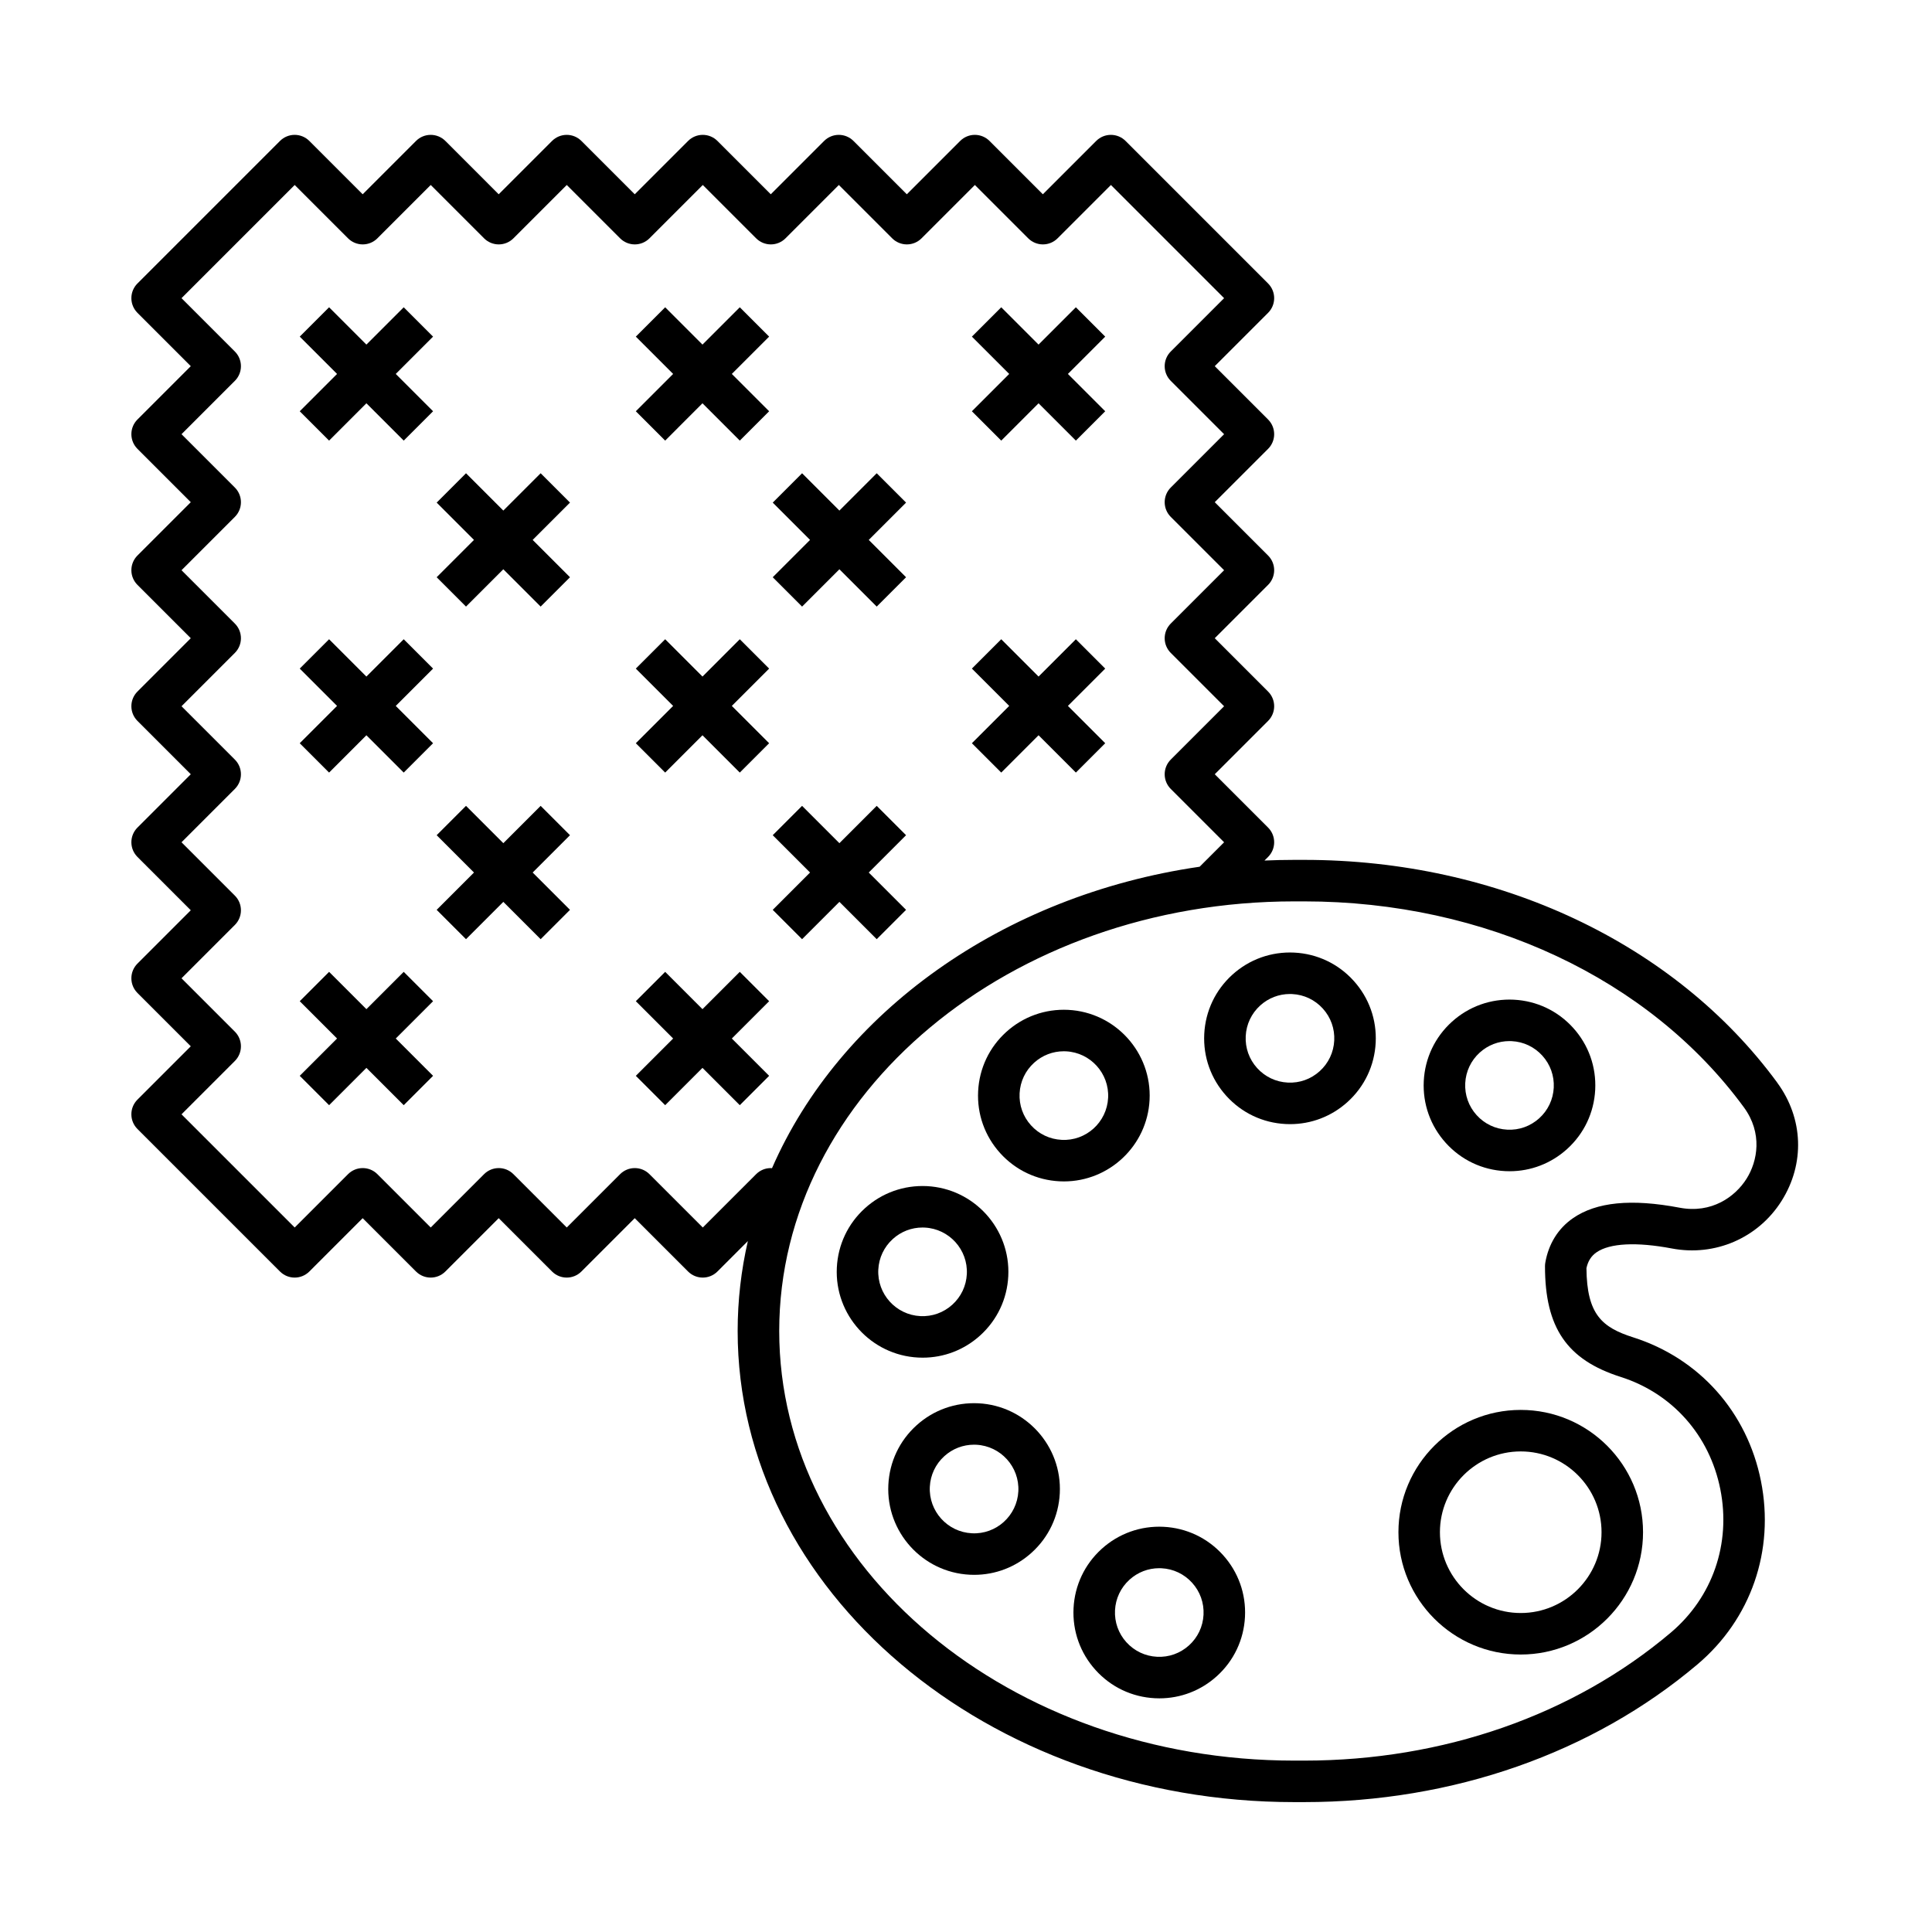
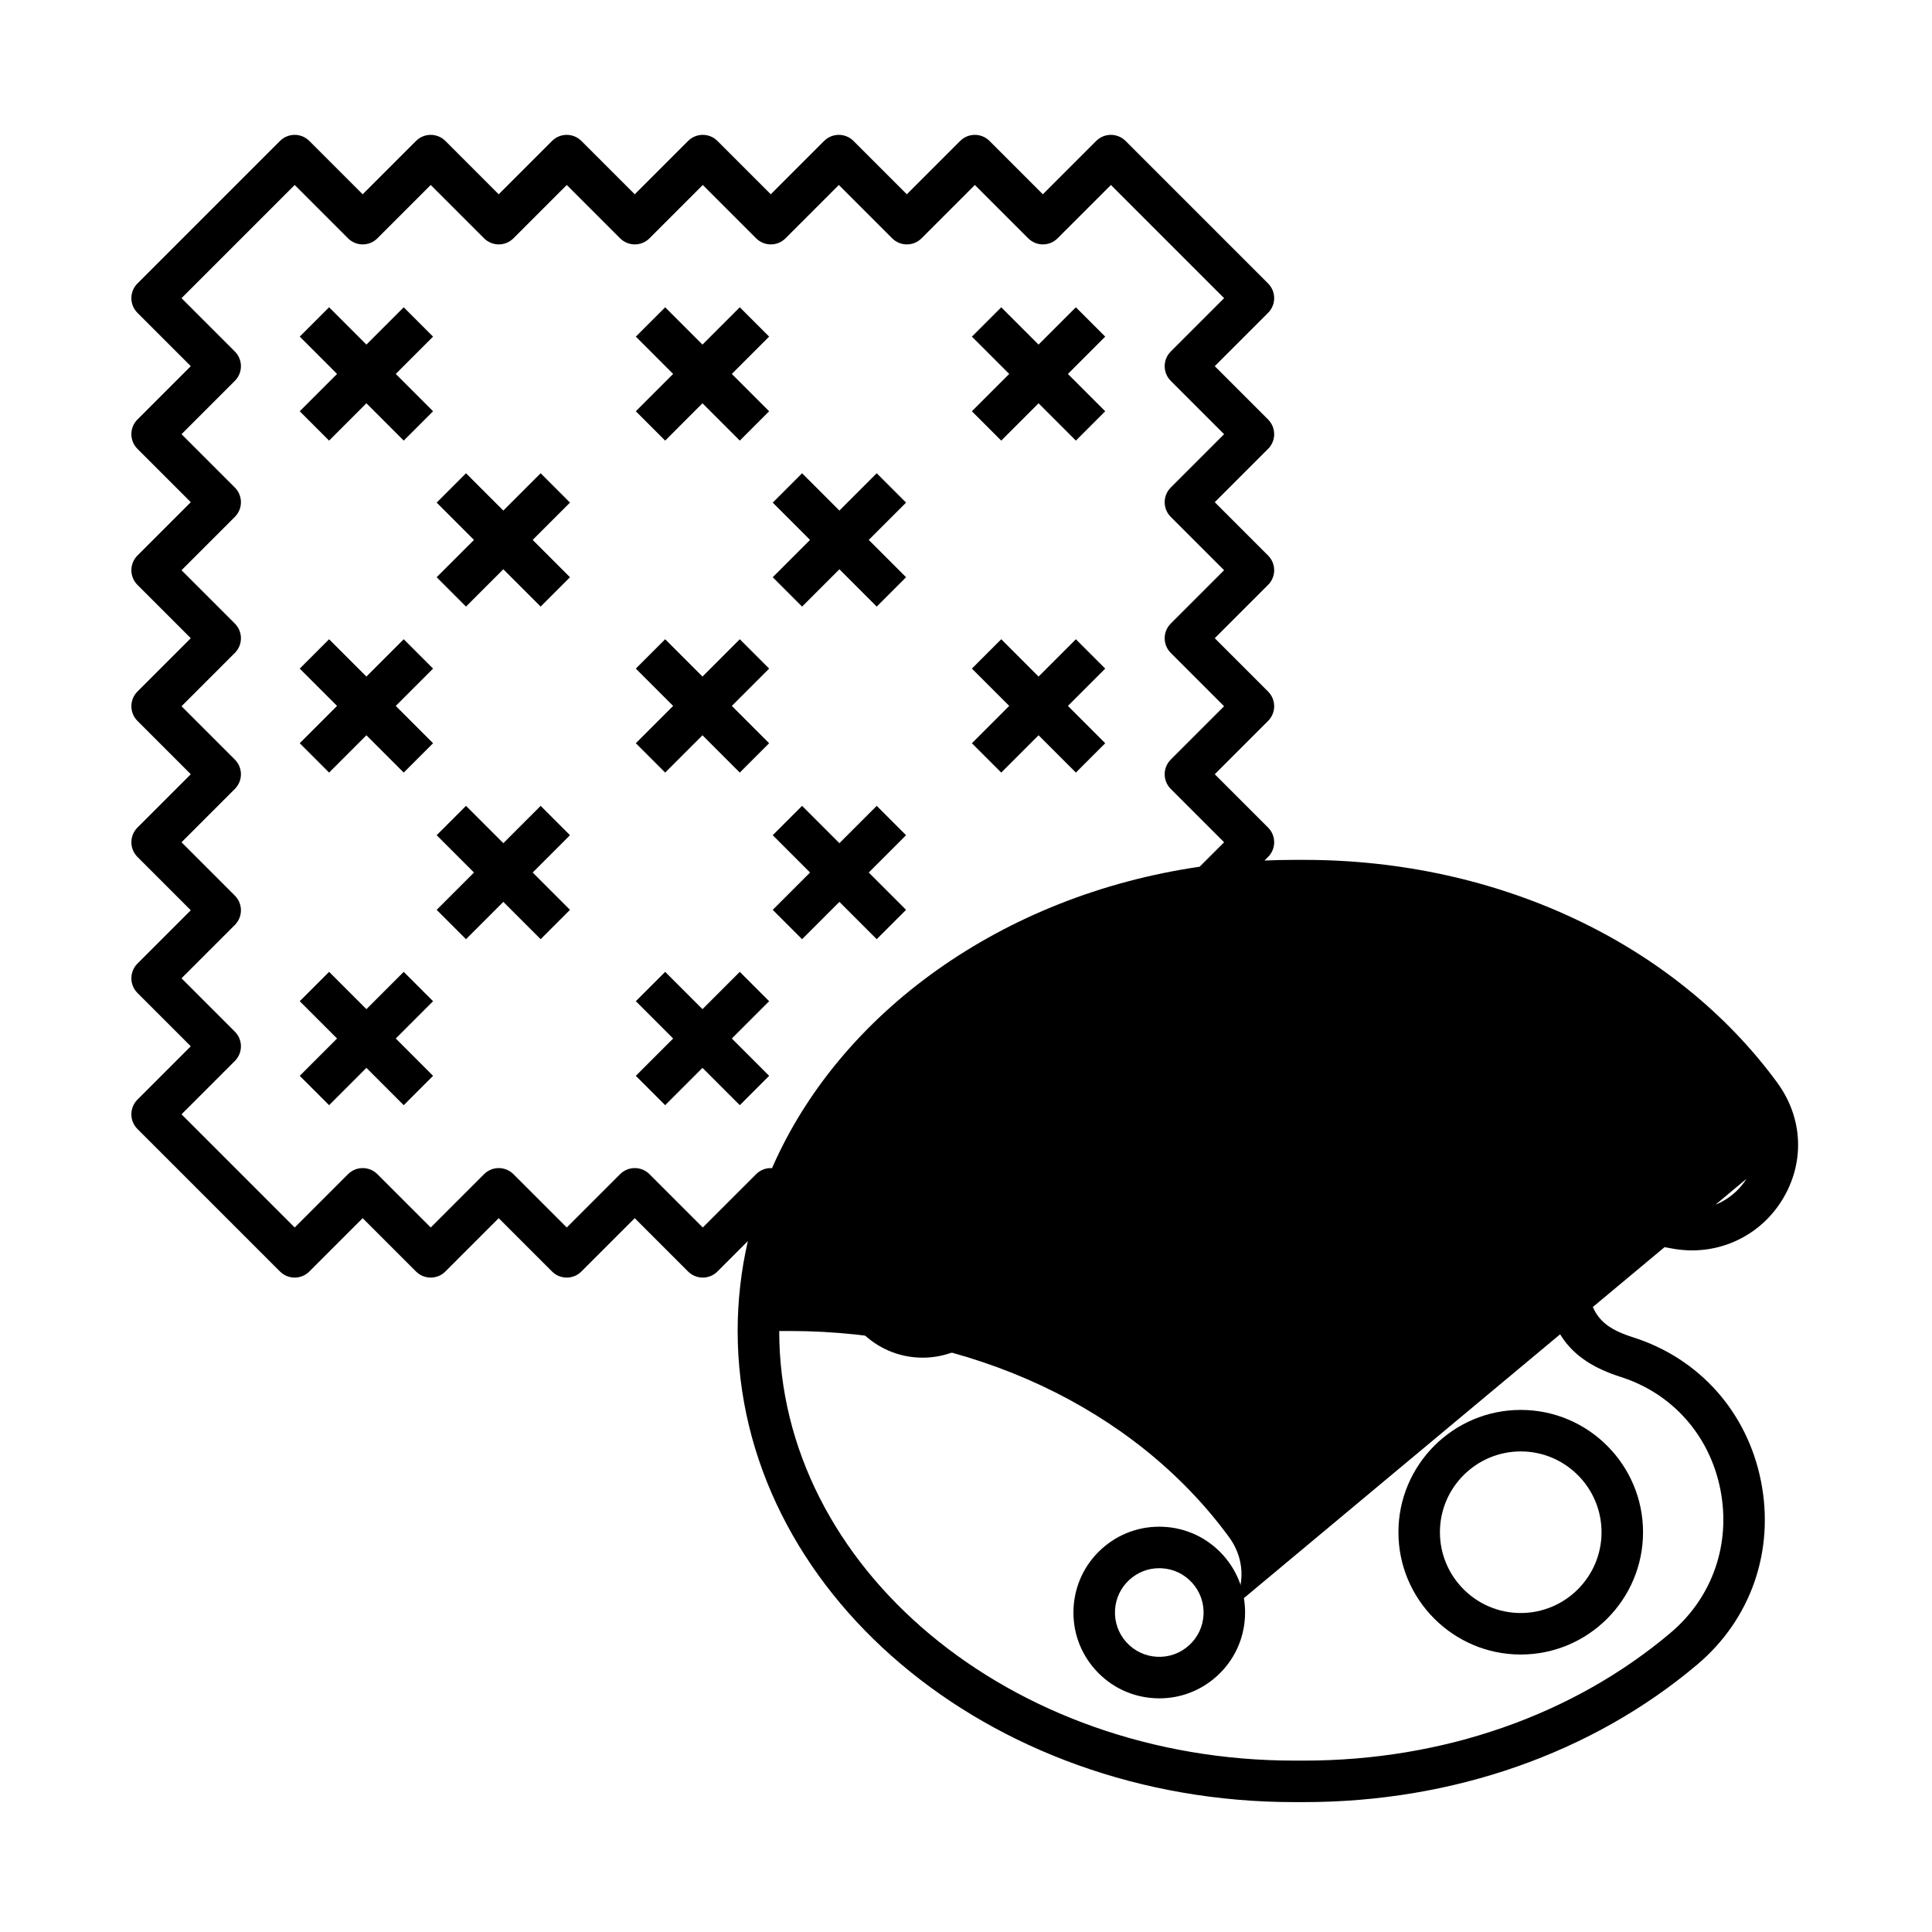
<svg xmlns="http://www.w3.org/2000/svg" id="Line" height="512" viewBox="0 0 256 256" width="512">
  <g>
    <path d="m98.026 40.716-4.944 4.945-4.944-4.945-3.889 3.889 4.945 4.945-4.945 4.945 3.889 3.889 4.944-4.945 4.944 4.945 3.889-3.889-4.945-4.945 4.945-4.945z" />
    <path d="m53.495 40.716-4.945 4.945-4.945-4.945-3.889 3.889 4.945 4.945-4.945 4.945 3.889 3.889 4.945-4.945 4.945 4.945 3.889-3.889-4.945-4.945 4.945-4.945z" />
    <path d="m98.026 84.703-4.944 4.945-4.944-4.945-3.889 3.889 4.945 4.945-4.945 4.945 3.889 3.889 4.944-4.945 4.944 4.945 3.889-3.889-4.945-4.945 4.945-4.945z" />
    <path d="m53.495 84.703-4.945 4.945-4.945-4.945-3.889 3.889 4.945 4.945-4.945 4.945 3.889 3.889 4.945-4.945 4.945 4.945 3.889-3.889-4.945-4.945 4.945-4.945z" />
    <path d="m71.638 62.709-4.945 4.945-4.945-4.945-3.889 3.889 4.945 4.945-4.945 4.945 3.889 3.889 4.945-4.945 4.945 4.945 3.889-3.889-4.945-4.945 4.945-4.945z" />
    <path d="m106.28 80.377 4.945-4.945 4.945 4.945 3.889-3.889-4.945-4.945 4.945-4.945-3.889-3.889-4.945 4.945-4.945-4.945-3.889 3.889 4.945 4.945-4.945 4.945z" />
    <path d="m132.669 58.383 4.945-4.945 4.945 4.945 3.889-3.889-4.945-4.945 4.945-4.945-3.889-3.889-4.945 4.945-4.945-4.945-3.889 3.889 4.945 4.945-4.945 4.945z" />
    <path d="m132.669 102.37 4.945-4.945 4.945 4.945 3.889-3.889-4.945-4.945 4.945-4.945-3.889-3.889-4.945 4.945-4.945-4.945-3.889 3.889 4.945 4.945-4.945 4.945z" />
    <path d="m98.026 128.775-4.944 4.944-4.944-4.944-3.889 3.889 4.945 4.945-4.945 4.945 3.889 3.889 4.944-4.944 4.944 4.944 3.889-3.889-4.945-4.945 4.945-4.945z" />
    <path d="m53.495 128.775-4.945 4.944-4.945-4.944-3.889 3.889 4.945 4.945-4.945 4.945 3.889 3.889 4.945-4.944 4.945 4.944 3.889-3.889-4.945-4.945 4.945-4.945z" />
    <path d="m71.638 106.781-4.945 4.945-4.945-4.945-3.889 3.889 4.945 4.945-4.945 4.945 3.889 3.889 4.945-4.945 4.945 4.945 3.889-3.889-4.945-4.945 4.945-4.945z" />
    <path d="m120.058 120.559-4.945-4.945 4.945-4.945-3.889-3.889-4.945 4.945-4.945-4.945-3.889 3.889 4.945 4.945-4.945 4.945 3.889 3.889 4.945-4.945 4.945 4.945z" />
-     <path d="m235.507 143.472c-13.558-18.493-36.995-29.534-62.694-29.534h-1.327c-1.321 0-2.633.031-3.937.089l.48-.48c.516-.516.805-1.215.805-1.944s-.29-1.429-.805-1.944l-7.068-7.068 7.068-7.068c.516-.516.805-1.215.805-1.944s-.29-1.429-.805-1.944l-7.068-7.068 7.068-7.068c.516-.516.805-1.215.805-1.944s-.29-1.429-.805-1.944l-7.068-7.068 7.068-7.068c.516-.516.805-1.215.805-1.944s-.29-1.429-.805-1.944l-7.068-7.068 7.068-7.068c.516-.516.805-1.215.805-1.944s-.29-1.429-.805-1.944l-18.887-18.887c-.516-.516-1.215-.806-1.945-.806s-1.429.289-1.945.806l-7.068 7.068-7.068-7.068c-.516-.516-1.215-.806-1.945-.806s-1.429.289-1.945.806l-7.068 7.068-7.068-7.068c-.516-.516-1.215-.806-1.945-.806s-1.429.289-1.945.806l-7.068 7.068-7.068-7.068c-.516-.516-1.215-.806-1.945-.806s-1.429.289-1.945.806l-7.068 7.068-7.068-7.068c-.516-.516-1.215-.806-1.945-.806s-1.429.289-1.945.806l-7.068 7.068-7.067-7.068c-.516-.516-1.215-.806-1.945-.806s-1.429.289-1.945.806l-7.068 7.068-7.068-7.068c-.516-.516-1.215-.806-1.945-.806s-1.429.289-1.945.806l-18.887 18.887c-.516.516-.805 1.215-.805 1.944s.29 1.429.805 1.944l7.068 7.068-7.068 7.068c-.516.516-.805 1.215-.805 1.944s.29 1.429.805 1.944l7.068 7.068-7.068 7.068c-.516.516-.805 1.215-.805 1.944s.29 1.429.805 1.944l7.068 7.068-7.068 7.068c-.516.516-.805 1.215-.805 1.944s.29 1.429.805 1.944l7.068 7.068-7.068 7.068c-.516.516-.805 1.215-.805 1.944s.29 1.429.805 1.944l7.068 7.068-7.068 7.068c-.516.516-.805 1.215-.805 1.944s.29 1.429.805 1.944l7.068 7.068-7.068 7.068c-1.074 1.074-1.074 2.815 0 3.889l18.887 18.886c1.074 1.074 2.815 1.074 3.889 0l7.068-7.067 7.068 7.067c1.074 1.074 2.815 1.074 3.889 0l7.068-7.067 7.068 7.067c1.074 1.074 2.815 1.074 3.889 0l7.068-7.067 7.068 7.067c1.074 1.074 2.815 1.074 3.889 0l4.033-4.033c-.884 3.858-1.353 7.84-1.353 11.914 0 34.422 33.078 62.426 73.737 62.426h1.327c19.685 0 38.192-6.48 52.111-18.247 7.106-6.007 10.253-15.088 8.418-24.293-1.82-9.129-8.147-16.247-16.926-19.042-4.143-1.319-6.144-3.041-6.198-9.168.204-.942.631-1.612 1.333-2.099 1.757-1.217 5.303-1.397 9.985-.51 5.731 1.088 11.436-1.386 14.535-6.298 3.115-4.937 2.898-10.938-.564-15.661zm-133.37 11.305c-.704 0-1.407.269-1.945.806l-7.068 7.067-7.068-7.067c-1.074-1.074-2.815-1.074-3.889 0l-7.068 7.067-7.068-7.067c-1.074-1.074-2.815-1.074-3.889 0l-7.068 7.067-7.068-7.067c-1.074-1.074-2.815-1.074-3.889 0l-7.068 7.067-14.998-14.997 7.068-7.068c.516-.516.805-1.215.805-1.944s-.29-1.429-.805-1.944l-7.068-7.068 7.068-7.068c.516-.516.805-1.215.805-1.944s-.29-1.429-.805-1.944l-7.068-7.068 7.068-7.068c.516-.516.805-1.215.805-1.944s-.29-1.429-.805-1.944l-7.068-7.068 7.068-7.068c.516-.516.805-1.215.805-1.944s-.29-1.429-.805-1.944l-7.068-7.068 7.068-7.068c.516-.516.805-1.215.805-1.944s-.29-1.429-.805-1.944l-7.068-7.068 7.068-7.068c.516-.516.805-1.215.805-1.944s-.29-1.429-.805-1.944l-7.068-7.068 14.997-14.998 7.068 7.068c.516.516 1.215.806 1.945.806s1.429-.289 1.945-.806l7.068-7.068 7.068 7.068c.516.516 1.215.806 1.945.806s1.429-.289 1.945-.806l7.068-7.068 7.068 7.068c.516.516 1.215.806 1.945.806s1.429-.289 1.945-.806l7.068-7.068 7.068 7.068c.516.516 1.215.806 1.945.806s1.429-.289 1.945-.806l7.068-7.068 7.068 7.068c.516.516 1.215.806 1.945.806s1.429-.289 1.945-.806l7.068-7.068 7.068 7.068c.516.516 1.215.806 1.945.806s1.429-.289 1.945-.806l7.068-7.068 14.997 14.998-7.068 7.068c-.516.516-.805 1.215-.805 1.944s.29 1.429.805 1.944l7.068 7.068-7.068 7.068c-.516.516-.805 1.215-.805 1.944s.29 1.429.805 1.944l7.068 7.068-7.068 7.068c-.516.516-.805 1.215-.805 1.944s.29 1.429.805 1.944l7.068 7.068-7.068 7.068c-.516.516-.805 1.215-.805 1.944s.29 1.429.805 1.944l7.068 7.068-3.241 3.241c-26.171 3.809-47.67 19.334-56.665 39.947-.051-.003-.102-.015-.153-.015zm129.283 1.422c-1.5 2.378-4.615 4.633-8.858 3.829-6.409-1.217-11.034-.76-14.14 1.392-1.962 1.358-3.228 3.396-3.662 5.893-.027.155-.041.313-.041.471 0 8.149 2.906 12.398 10.03 14.666 6.843 2.179 11.778 7.74 13.201 14.876 1.438 7.212-1.02 14.322-6.575 19.017-12.928 10.929-30.174 16.947-48.56 16.947h-1.327c-37.626 0-68.237-25.537-68.237-56.926s30.611-56.926 68.237-56.926h1.327c23.953 0 45.732 10.2 58.258 27.286 2.506 3.419 1.823 7.137.348 9.475z" />
+     <path d="m235.507 143.472c-13.558-18.493-36.995-29.534-62.694-29.534h-1.327c-1.321 0-2.633.031-3.937.089l.48-.48c.516-.516.805-1.215.805-1.944s-.29-1.429-.805-1.944l-7.068-7.068 7.068-7.068c.516-.516.805-1.215.805-1.944s-.29-1.429-.805-1.944l-7.068-7.068 7.068-7.068c.516-.516.805-1.215.805-1.944s-.29-1.429-.805-1.944l-7.068-7.068 7.068-7.068c.516-.516.805-1.215.805-1.944s-.29-1.429-.805-1.944l-7.068-7.068 7.068-7.068c.516-.516.805-1.215.805-1.944s-.29-1.429-.805-1.944l-18.887-18.887c-.516-.516-1.215-.806-1.945-.806s-1.429.289-1.945.806l-7.068 7.068-7.068-7.068c-.516-.516-1.215-.806-1.945-.806s-1.429.289-1.945.806l-7.068 7.068-7.068-7.068c-.516-.516-1.215-.806-1.945-.806s-1.429.289-1.945.806l-7.068 7.068-7.068-7.068c-.516-.516-1.215-.806-1.945-.806s-1.429.289-1.945.806l-7.068 7.068-7.068-7.068c-.516-.516-1.215-.806-1.945-.806s-1.429.289-1.945.806l-7.068 7.068-7.067-7.068c-.516-.516-1.215-.806-1.945-.806s-1.429.289-1.945.806l-7.068 7.068-7.068-7.068c-.516-.516-1.215-.806-1.945-.806s-1.429.289-1.945.806l-18.887 18.887c-.516.516-.805 1.215-.805 1.944s.29 1.429.805 1.944l7.068 7.068-7.068 7.068c-.516.516-.805 1.215-.805 1.944s.29 1.429.805 1.944l7.068 7.068-7.068 7.068c-.516.516-.805 1.215-.805 1.944s.29 1.429.805 1.944l7.068 7.068-7.068 7.068c-.516.516-.805 1.215-.805 1.944s.29 1.429.805 1.944l7.068 7.068-7.068 7.068c-.516.516-.805 1.215-.805 1.944s.29 1.429.805 1.944l7.068 7.068-7.068 7.068c-.516.516-.805 1.215-.805 1.944s.29 1.429.805 1.944l7.068 7.068-7.068 7.068c-1.074 1.074-1.074 2.815 0 3.889l18.887 18.886c1.074 1.074 2.815 1.074 3.889 0l7.068-7.067 7.068 7.067c1.074 1.074 2.815 1.074 3.889 0l7.068-7.067 7.068 7.067c1.074 1.074 2.815 1.074 3.889 0l7.068-7.067 7.068 7.067c1.074 1.074 2.815 1.074 3.889 0l4.033-4.033c-.884 3.858-1.353 7.84-1.353 11.914 0 34.422 33.078 62.426 73.737 62.426h1.327c19.685 0 38.192-6.48 52.111-18.247 7.106-6.007 10.253-15.088 8.418-24.293-1.82-9.129-8.147-16.247-16.926-19.042-4.143-1.319-6.144-3.041-6.198-9.168.204-.942.631-1.612 1.333-2.099 1.757-1.217 5.303-1.397 9.985-.51 5.731 1.088 11.436-1.386 14.535-6.298 3.115-4.937 2.898-10.938-.564-15.661zm-133.37 11.305c-.704 0-1.407.269-1.945.806l-7.068 7.067-7.068-7.067c-1.074-1.074-2.815-1.074-3.889 0l-7.068 7.067-7.068-7.067c-1.074-1.074-2.815-1.074-3.889 0l-7.068 7.067-7.068-7.067c-1.074-1.074-2.815-1.074-3.889 0l-7.068 7.067-14.998-14.997 7.068-7.068c.516-.516.805-1.215.805-1.944s-.29-1.429-.805-1.944l-7.068-7.068 7.068-7.068c.516-.516.805-1.215.805-1.944s-.29-1.429-.805-1.944l-7.068-7.068 7.068-7.068c.516-.516.805-1.215.805-1.944s-.29-1.429-.805-1.944l-7.068-7.068 7.068-7.068c.516-.516.805-1.215.805-1.944s-.29-1.429-.805-1.944l-7.068-7.068 7.068-7.068c.516-.516.805-1.215.805-1.944s-.29-1.429-.805-1.944l-7.068-7.068 7.068-7.068c.516-.516.805-1.215.805-1.944s-.29-1.429-.805-1.944l-7.068-7.068 14.997-14.998 7.068 7.068c.516.516 1.215.806 1.945.806s1.429-.289 1.945-.806l7.068-7.068 7.068 7.068c.516.516 1.215.806 1.945.806s1.429-.289 1.945-.806l7.068-7.068 7.068 7.068c.516.516 1.215.806 1.945.806s1.429-.289 1.945-.806l7.068-7.068 7.068 7.068c.516.516 1.215.806 1.945.806s1.429-.289 1.945-.806l7.068-7.068 7.068 7.068c.516.516 1.215.806 1.945.806s1.429-.289 1.945-.806l7.068-7.068 7.068 7.068c.516.516 1.215.806 1.945.806s1.429-.289 1.945-.806l7.068-7.068 14.997 14.998-7.068 7.068c-.516.516-.805 1.215-.805 1.944s.29 1.429.805 1.944l7.068 7.068-7.068 7.068c-.516.516-.805 1.215-.805 1.944s.29 1.429.805 1.944l7.068 7.068-7.068 7.068c-.516.516-.805 1.215-.805 1.944s.29 1.429.805 1.944l7.068 7.068-7.068 7.068c-.516.516-.805 1.215-.805 1.944s.29 1.429.805 1.944l7.068 7.068-3.241 3.241c-26.171 3.809-47.67 19.334-56.665 39.947-.051-.003-.102-.015-.153-.015zm129.283 1.422c-1.5 2.378-4.615 4.633-8.858 3.829-6.409-1.217-11.034-.76-14.14 1.392-1.962 1.358-3.228 3.396-3.662 5.893-.027.155-.041.313-.041.471 0 8.149 2.906 12.398 10.03 14.666 6.843 2.179 11.778 7.74 13.201 14.876 1.438 7.212-1.02 14.322-6.575 19.017-12.928 10.929-30.174 16.947-48.56 16.947h-1.327c-37.626 0-68.237-25.537-68.237-56.926h1.327c23.953 0 45.732 10.2 58.258 27.286 2.506 3.419 1.823 7.137.348 9.475z" />
    <path d="m185.299 203.027c0 8.936 7.27 16.206 16.206 16.206s16.206-7.27 16.206-16.206-7.27-16.206-16.206-16.206-16.206 7.27-16.206 16.206zm26.913 0c0 5.903-4.803 10.706-10.707 10.706s-10.707-4.803-10.707-10.706 4.803-10.706 10.707-10.706 10.707 4.803 10.707 10.706z" />
    <path d="m200.587 132.464c-3.031-.148-5.946.885-8.199 2.922-2.253 2.037-3.578 4.83-3.731 7.863-.153 3.034.885 5.946 2.922 8.199 2.038 2.254 4.83 3.579 7.864 3.731.196.01.391.015.585.015 2.821 0 5.506-1.031 7.614-2.937 2.253-2.037 3.578-4.83 3.731-7.864v.001c.153-3.034-.885-5.946-2.922-8.199-2.037-2.254-4.83-3.579-7.864-3.731zm5.293 11.653v.001c-.079 1.566-.763 3.008-1.926 4.06-1.163 1.052-2.667 1.593-4.234 1.509-1.567-.078-3.008-.763-4.06-1.926-1.052-1.163-1.588-2.667-1.509-4.234.079-1.566.763-3.008 1.926-4.06 1.089-.984 2.474-1.517 3.932-1.517.1 0 .201.003.302.008 1.567.078 3.008.763 4.06 1.926 1.052 1.163 1.588 2.667 1.509 4.234z" />
    <path d="m171.5 126.224c-3.034-.148-5.945.885-8.199 2.922-2.253 2.037-3.579 4.83-3.731 7.863-.153 3.034.885 5.946 2.922 8.199 2.038 2.254 4.83 3.579 7.864 3.731.196.01.391.015.585.015 2.821 0 5.506-1.031 7.614-2.937 2.253-2.037 3.578-4.83 3.731-7.864v.001c.153-3.034-.885-5.946-2.922-8.199-2.038-2.254-4.83-3.579-7.864-3.731zm5.293 11.653v.001c-.079 1.566-.763 3.008-1.926 4.06-1.163 1.052-2.667 1.594-4.234 1.509-1.567-.078-3.008-.763-4.06-1.926-1.052-1.163-1.588-2.667-1.509-4.234.079-1.566.763-3.008 1.927-4.06 1.088-.984 2.474-1.517 3.931-1.517.1 0 .201.003.302.008 1.567.078 3.008.763 4.06 1.926 1.052 1.163 1.588 2.667 1.509 4.234z" />
-     <path d="m152.324 145.743c0-.001 0-.001 0-.001.315-6.263-4.524-11.614-10.786-11.93-3.03-.149-5.945.886-8.199 2.922-2.253 2.037-3.578 4.83-3.731 7.864-.153 3.034.885 5.946 2.922 8.199 2.037 2.253 4.83 3.578 7.864 3.731.194.01.386.015.579.015 6.01-0 11.046-4.732 11.351-10.801zm-11.653 5.293c-1.567-.078-3.009-.763-4.061-1.927-1.052-1.163-1.588-2.667-1.509-4.233.079-1.567.763-3.009 1.927-4.061 1.088-.984 2.474-1.517 3.931-1.517.1 0 .201.003.302.008 3.234.163 5.733 2.926 5.57 6.16-.163 3.235-2.916 5.743-6.16 5.57z" />
    <path d="m122.258 179.898c2.821 0 5.505-1.031 7.613-2.937 2.253-2.037 3.579-4.83 3.731-7.864.315-6.263-4.523-11.614-10.786-11.93-3.031-.148-5.946.885-8.199 2.922-2.253 2.037-3.578 4.83-3.731 7.864-.316 6.263 4.523 11.614 10.786 11.93.196.01.391.014.586.014zm-5.878-11.668c.079-1.567.763-3.008 1.927-4.061 1.088-.984 2.474-1.517 3.931-1.517.1 0 .201.003.302.008 3.234.163 5.732 2.926 5.57 6.16v.001c-.079 1.566-.763 3.008-1.927 4.061s-2.667 1.59-4.234 1.509c-3.234-.163-5.732-2.926-5.57-6.16z" />
-     <path d="m129.642 185.943c-3.031-.148-5.945.885-8.199 2.922-2.253 2.037-3.579 4.83-3.731 7.864-.316 6.263 4.523 11.614 10.786 11.93.196.01.391.015.585.015 2.821 0 5.506-1.031 7.614-2.937 2.253-2.037 3.578-4.83 3.731-7.864 0-.001 0-.001 0-.001.315-6.263-4.524-11.614-10.786-11.93zm-.867 17.223c-3.234-.163-5.732-2.926-5.569-6.16.079-1.566.763-3.008 1.927-4.061 1.088-.984 2.474-1.517 3.931-1.517.1 0 .201.003.302.008 3.234.163 5.732 2.926 5.57 6.16-.163 3.234-2.919 5.743-6.16 5.57z" />
    <path d="m154.181 202.309c-3.032-.149-5.945.885-8.199 2.922-2.253 2.037-3.579 4.83-3.731 7.863-.153 3.034.885 5.946 2.922 8.199 2.038 2.254 4.83 3.579 7.864 3.731.196.01.391.015.585.015 2.821 0 5.506-1.031 7.614-2.937 2.253-2.037 3.578-4.83 3.731-7.864v.001c.153-3.034-.885-5.946-2.922-8.199-2.038-2.254-4.83-3.579-7.864-3.731zm5.293 11.653v.001c-.079 1.566-.763 3.008-1.926 4.06-1.164 1.052-2.669 1.591-4.234 1.509-1.567-.078-3.008-.763-4.06-1.926s-1.588-2.667-1.509-4.234c.079-1.566.763-3.008 1.927-4.06 1.089-.984 2.474-1.517 3.931-1.517.1 0 .201.003.302.008 1.567.078 3.008.763 4.06 1.926 1.052 1.163 1.588 2.667 1.509 4.234z" />
  </g>
</svg>